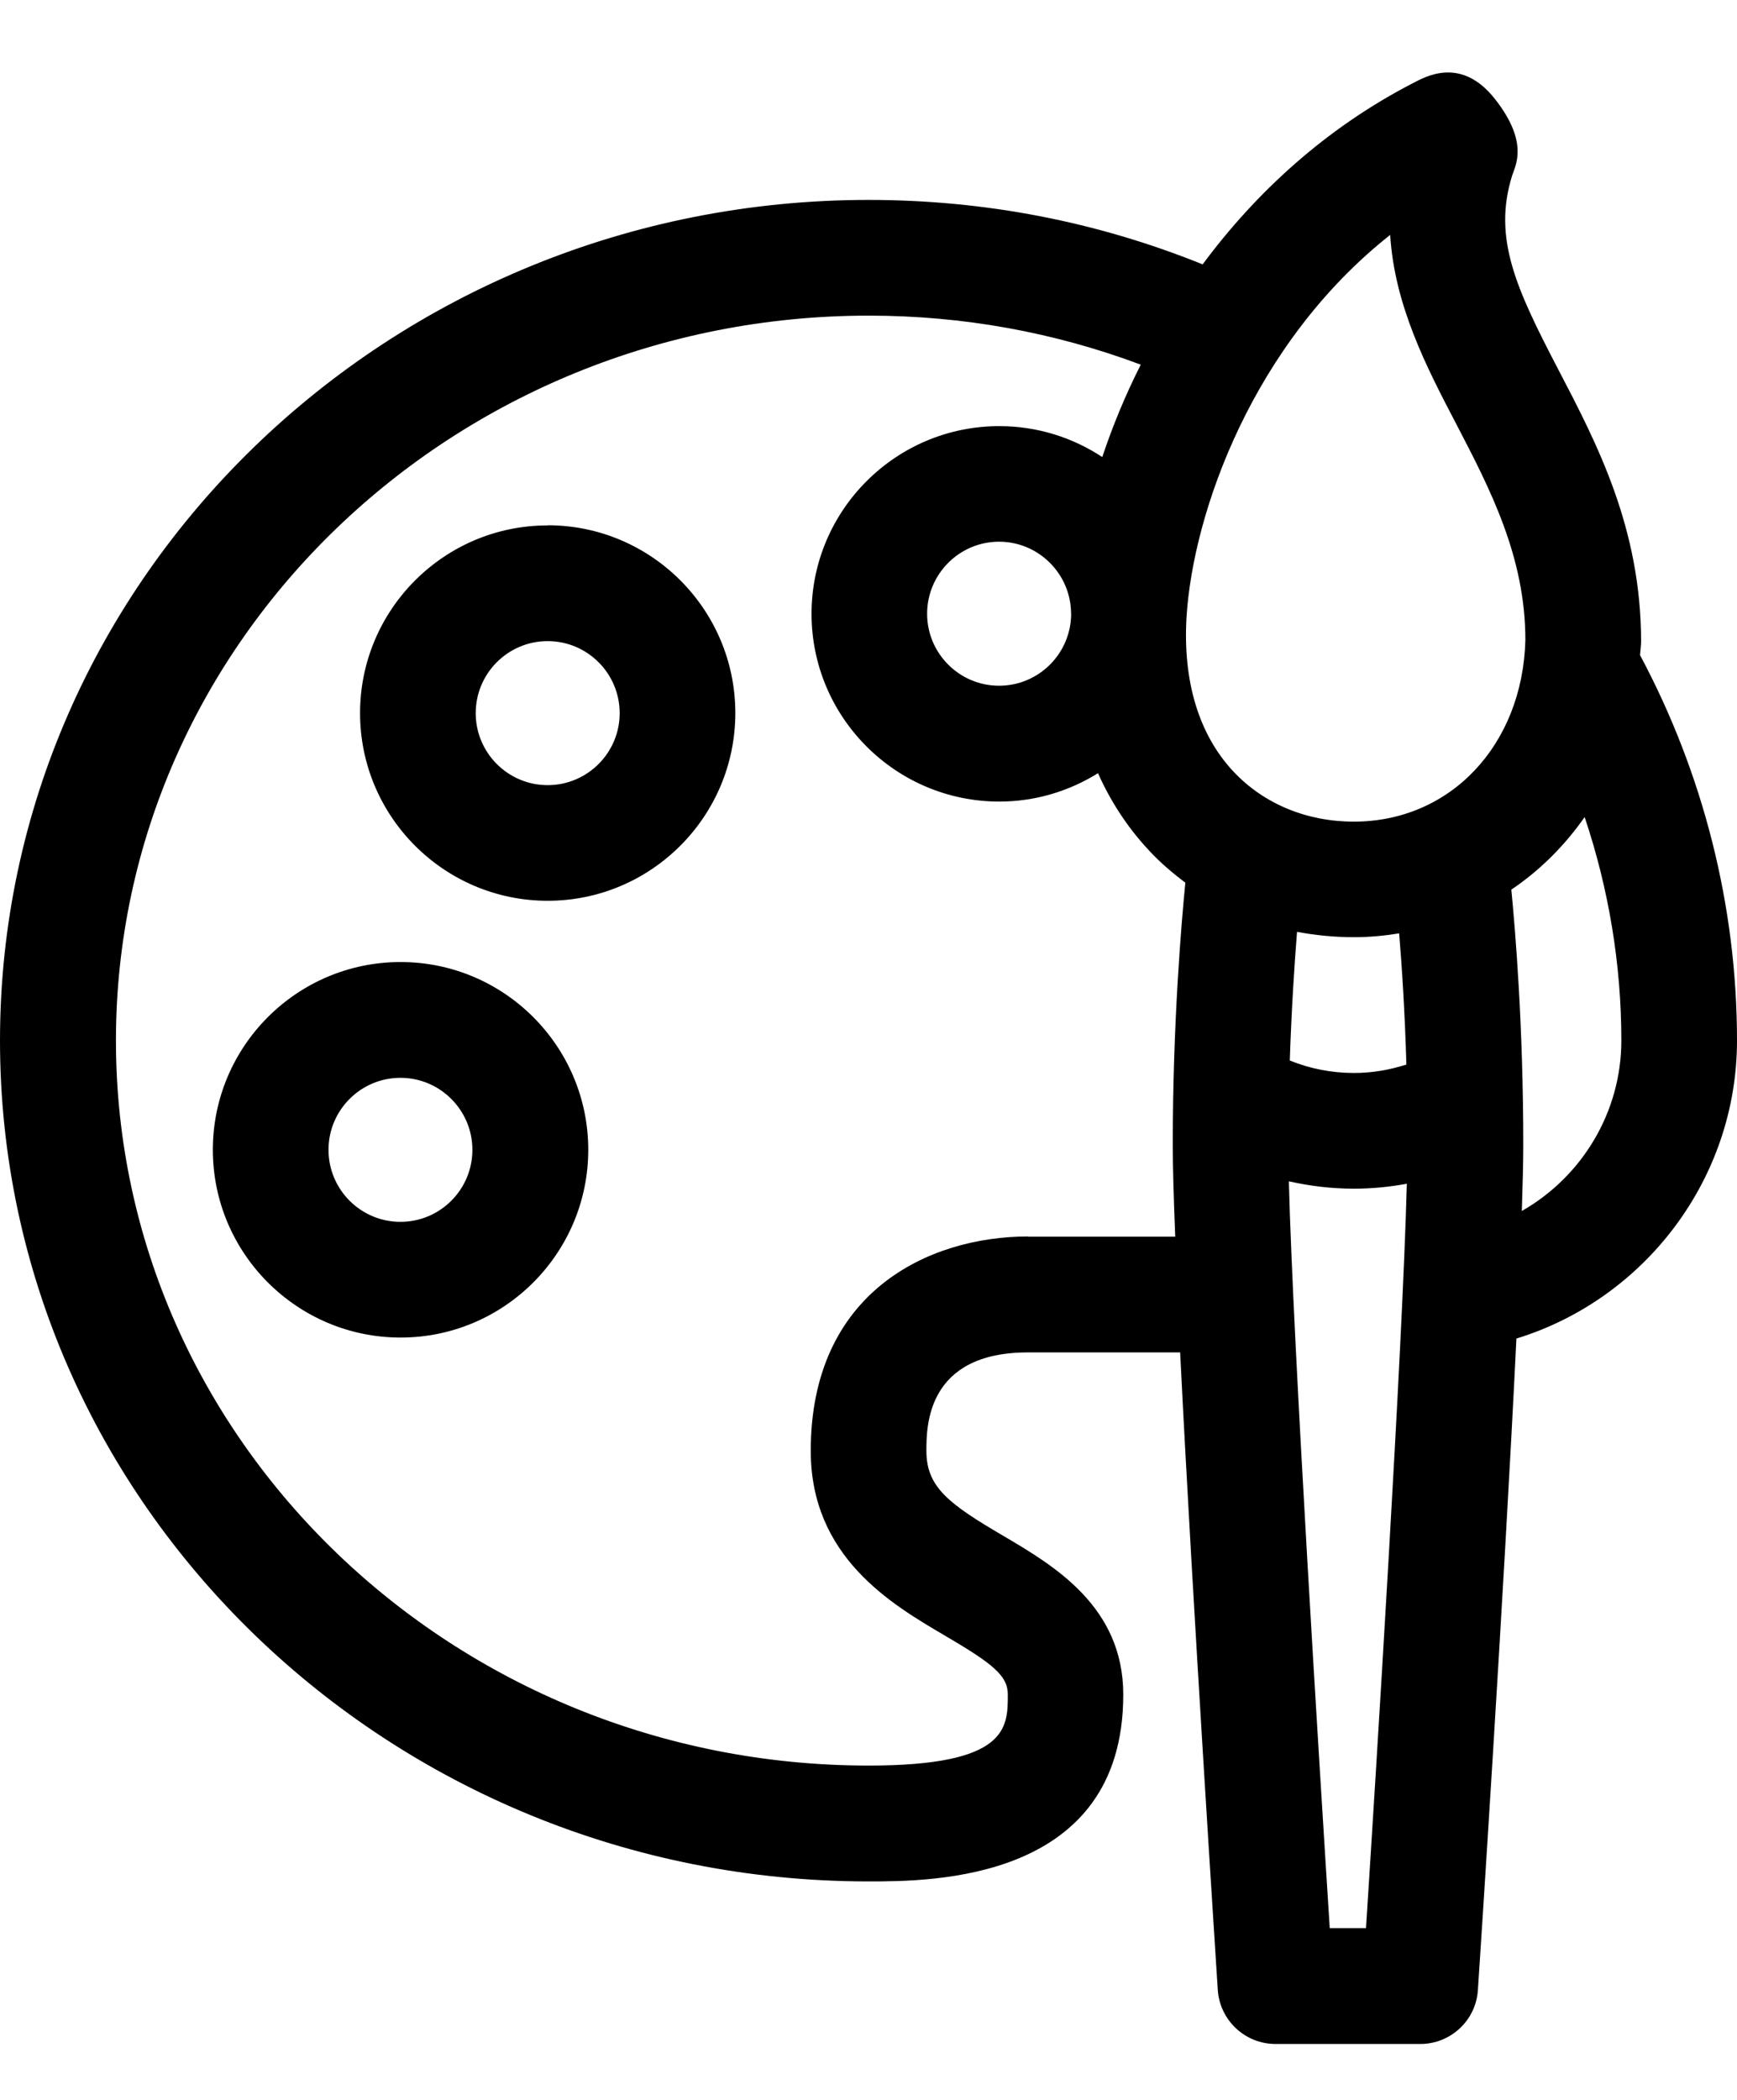
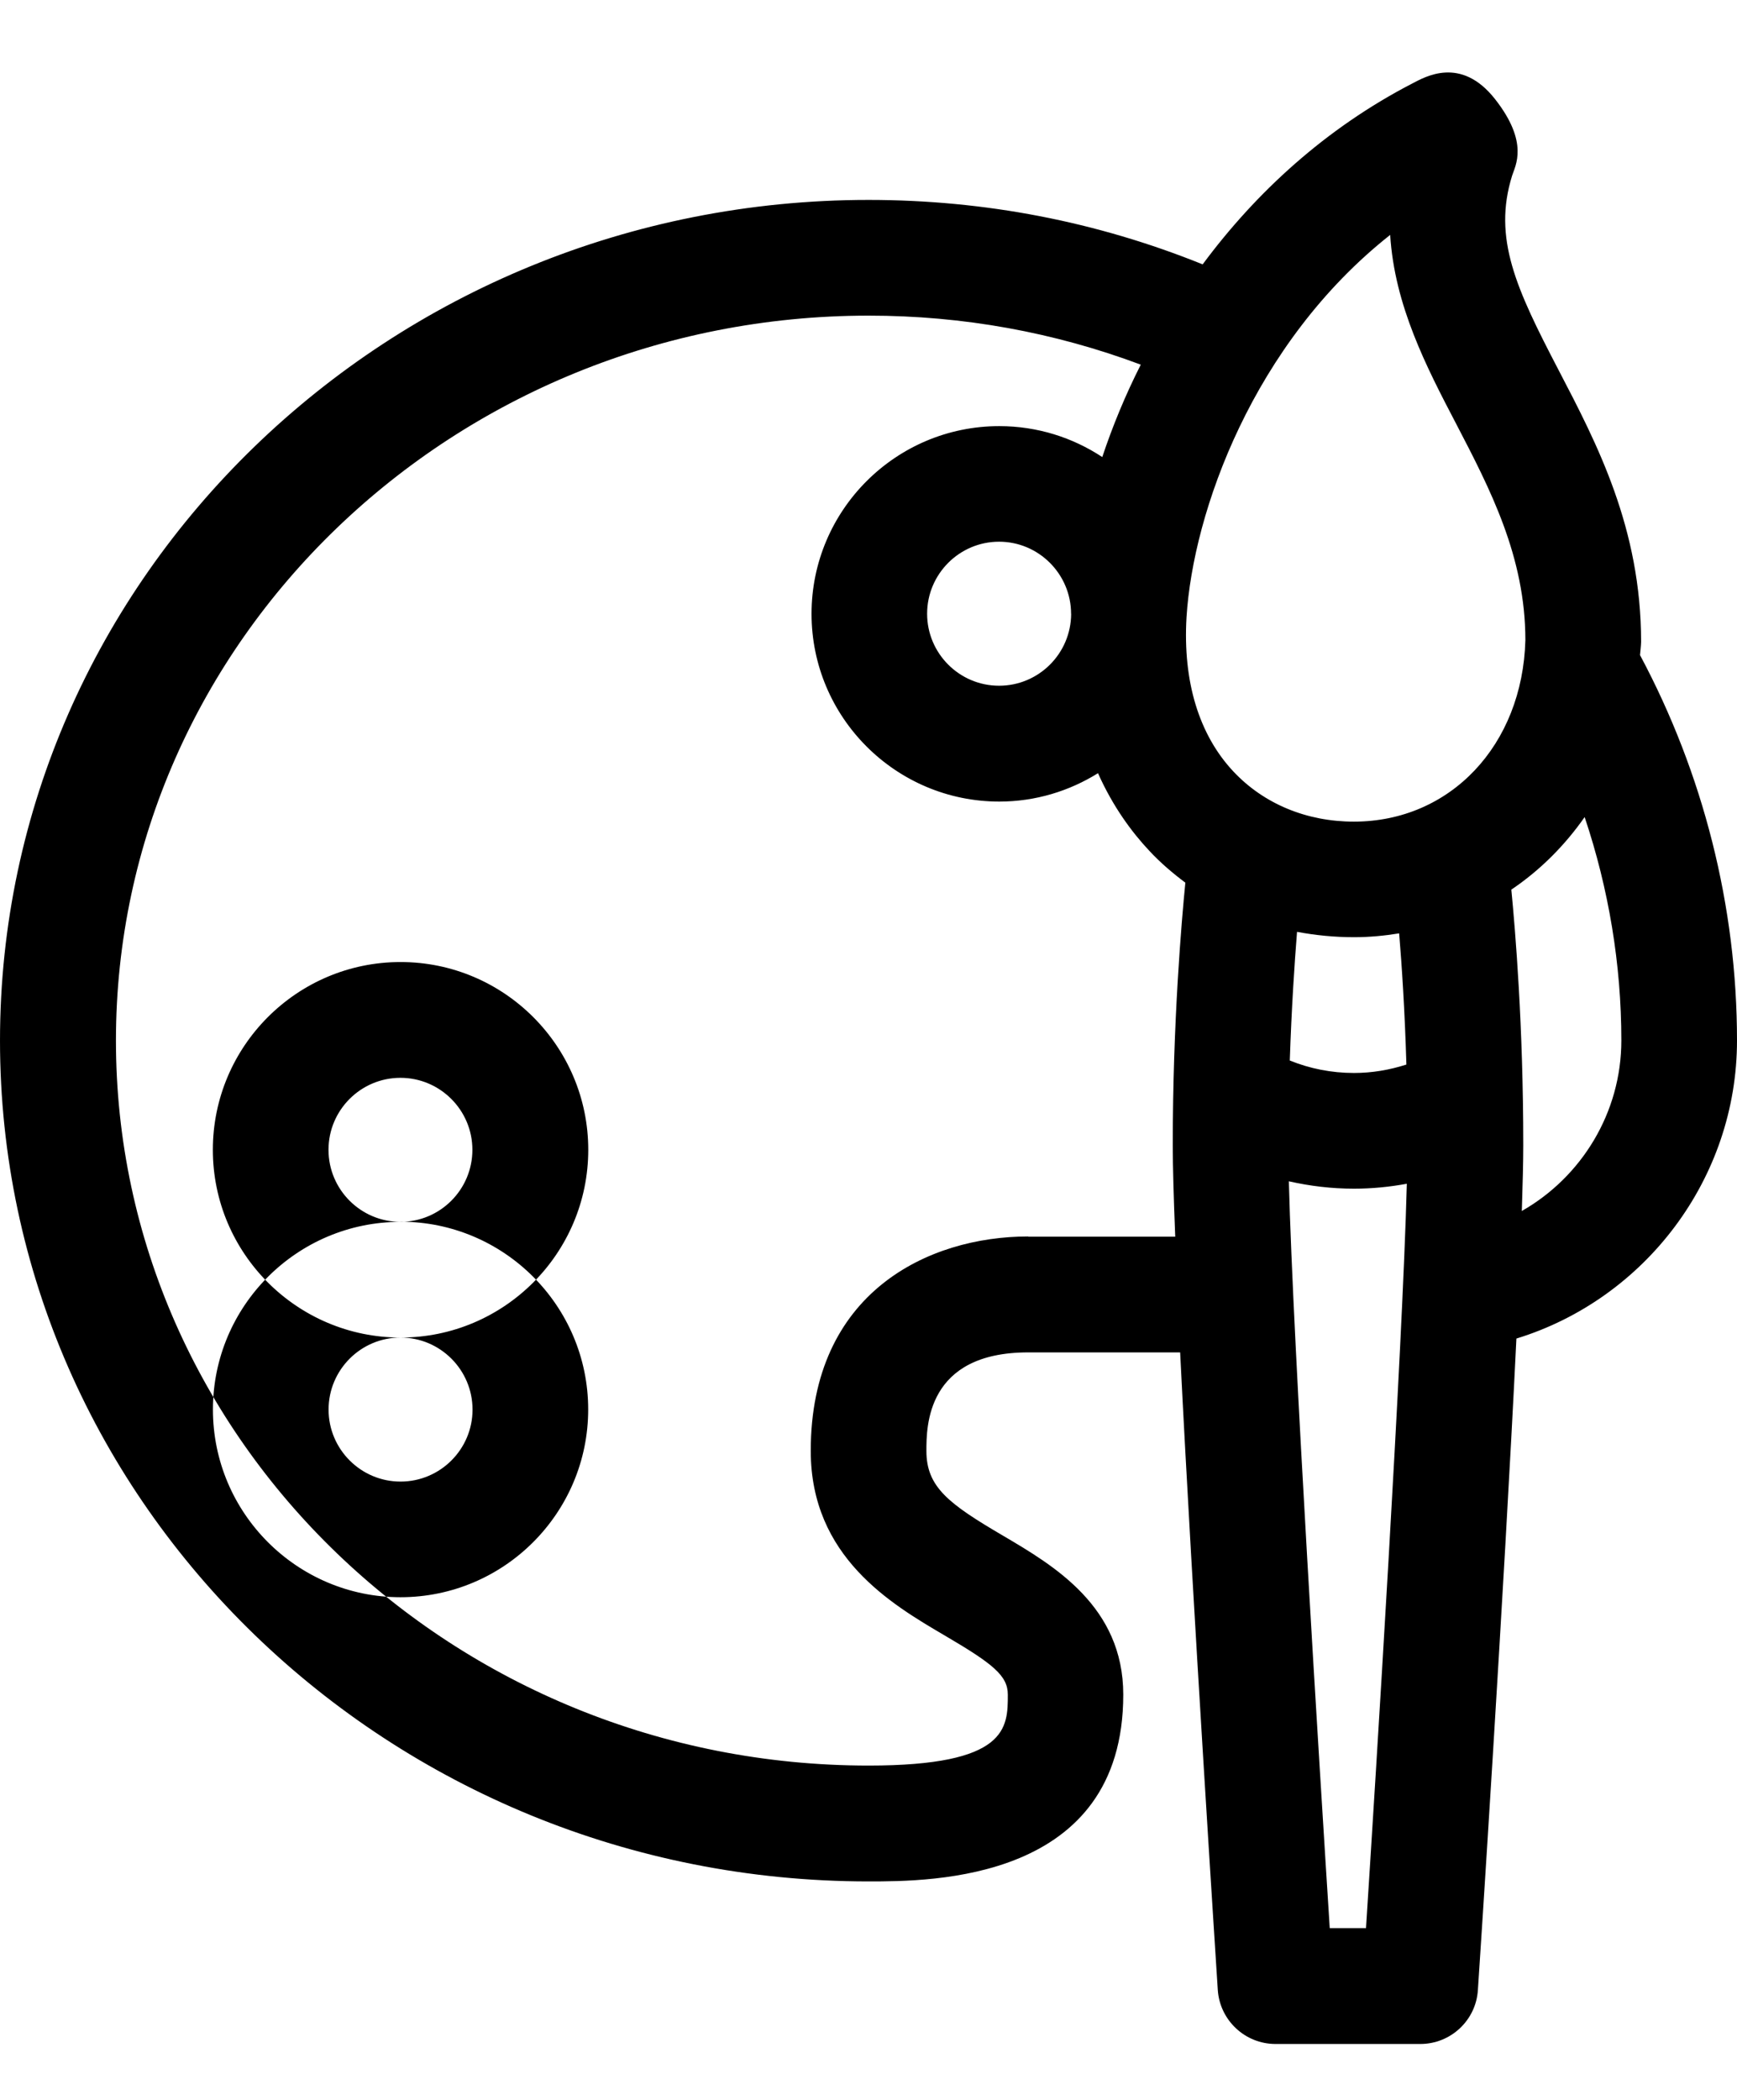
<svg xmlns="http://www.w3.org/2000/svg" width="24" height="29" viewBox="0 0 24 29">
  <g transform="translate(-12 -10)" fill="none" fill-rule="evenodd">
-     <circle stroke="currentColor" stroke-width="2" cx="24" cy="24" r="24" />
-     <path d="M36 24.37c0-1.852-.465-3.686-1.34-5.323.005-.06.013-.12.015-.182 0-1.57-.606-2.73-1.14-3.754-.586-1.124-.912-1.82-.642-2.686.043-.137.237-.454-.236-1.056-.473-.602-.97-.305-1.14-.218-1.2.62-2.163 1.506-2.9 2.5-1.462-.59-3.01-.89-4.617-.89-6.617 0-12 5.21-12 11.61 0 6.403 5.383 11.612 12 11.612.87 0 3.52 0 3.52-2.58 0-1.218-.96-1.782-1.66-2.194-.754-.442-1.06-.672-1.06-1.172 0-.337 0-1.36 1.406-1.36h2.1c.173 3.477.502 8.517.52 8.804.028.42.377.747.798.747h2c.42 0 .77-.326.796-.746.02-.29.362-5.502.532-8.996C34.728 27.94 36 26.278 36 24.37zm-4.792-11.126c.06.973.5 1.822.91 2.606.47.903.958 1.836.958 2.992-.04 1.45-1.037 2.505-2.37 2.505-.652 0-1.243-.245-1.662-.69-.478-.508-.702-1.245-.65-2.133.09-1.452.92-3.784 2.814-5.28zm.223 11.458c-.23.074-.473.116-.722.116-.313 0-.612-.06-.888-.172.024-.72.065-1.34.1-1.777.255.048.52.074.788.074.213 0 .42-.02.623-.053.037.444.078 1.067.1 1.812zm-5.224 2.374c-1.386 0-3.005.776-3.005 2.96 0 1.465 1.114 2.118 1.85 2.55.666.39.873.555.873.817 0 .46 0 .98-1.923.98-5.735 0-10.4-4.49-10.4-10.012 0-5.52 4.665-10.012 10.4-10.012 1.305 0 2.565.23 3.76.677-.214.422-.39.85-.532 1.276-.41-.27-.898-.427-1.424-.427-1.43 0-2.593 1.163-2.593 2.592 0 1.43 1.164 2.593 2.594 2.593.5 0 .967-.145 1.364-.392.206.462.467.815.712 1.075.152.163.32.306.495.437-.05.505-.174 1.918-.174 3.626 0 .293.013.732.034 1.263h-2.028zm.593-8.6c-.002.55-.448.994-.996.994s-.994-.446-.994-.994.446-.995.994-.995.994.447.995.995v.002zm3.573 18.153c-.134-2.104-.507-8.06-.565-10.315.292.066.593.102.9.102.247 0 .49-.024.73-.068-.06 2.31-.43 8.192-.564 10.28h-.5zm2.654-9.906c.012-.37.02-.68.02-.91 0-1.65-.11-2.96-.165-3.527.394-.265.736-.606 1.013-1.002.333.992.507 2.036.507 3.086 0 .996-.55 1.885-1.375 2.354zm-15.493-3.437c-1.43 0-2.593 1.163-2.593 2.593s1.164 2.593 2.594 2.593 2.593-1.163 2.593-2.593-1.163-2.593-2.593-2.593zm0 3.588c-.55 0-.995-.446-.995-.995 0-.548.445-.994.994-.994.548 0 .994.446.994.994 0 .55-.446.995-.994.995zm2.033-9.618c-1.43 0-2.592 1.163-2.592 2.592 0 1.43 1.163 2.592 2.592 2.592 1.43 0 2.593-1.163 2.593-2.593s-1.163-2.593-2.593-2.593zm0 3.587c-.548 0-.994-.446-.994-.994 0-.55.446-.995.994-.995.55 0 .995.447.995.995s-.446.994-.995.994z" fill="currentColor" />
+     <path d="M36 24.37c0-1.852-.465-3.686-1.34-5.323.005-.06.013-.12.015-.182 0-1.57-.606-2.73-1.14-3.754-.586-1.124-.912-1.82-.642-2.686.043-.137.237-.454-.236-1.056-.473-.602-.97-.305-1.14-.218-1.2.62-2.163 1.506-2.9 2.5-1.462-.59-3.01-.89-4.617-.89-6.617 0-12 5.21-12 11.61 0 6.403 5.383 11.612 12 11.612.87 0 3.52 0 3.52-2.58 0-1.218-.96-1.782-1.66-2.194-.754-.442-1.06-.672-1.06-1.172 0-.337 0-1.36 1.406-1.36h2.1c.173 3.477.502 8.517.52 8.804.028.42.377.747.798.747h2c.42 0 .77-.326.796-.746.02-.29.362-5.502.532-8.996C34.728 27.94 36 26.278 36 24.37zm-4.792-11.126c.06.973.5 1.822.91 2.606.47.903.958 1.836.958 2.992-.04 1.45-1.037 2.505-2.37 2.505-.652 0-1.243-.245-1.662-.69-.478-.508-.702-1.245-.65-2.133.09-1.452.92-3.784 2.814-5.28zm.223 11.458c-.23.074-.473.116-.722.116-.313 0-.612-.06-.888-.172.024-.72.065-1.34.1-1.777.255.048.52.074.788.074.213 0 .42-.02.623-.053.037.444.078 1.067.1 1.812zm-5.224 2.374c-1.386 0-3.005.776-3.005 2.96 0 1.465 1.114 2.118 1.85 2.55.666.39.873.555.873.817 0 .46 0 .98-1.923.98-5.735 0-10.4-4.49-10.4-10.012 0-5.52 4.665-10.012 10.4-10.012 1.305 0 2.565.23 3.76.677-.214.422-.39.85-.532 1.276-.41-.27-.898-.427-1.424-.427-1.43 0-2.593 1.163-2.593 2.592 0 1.43 1.164 2.593 2.594 2.593.5 0 .967-.145 1.364-.392.206.462.467.815.712 1.075.152.163.32.306.495.437-.05.505-.174 1.918-.174 3.626 0 .293.013.732.034 1.263h-2.028zm.593-8.6c-.002.55-.448.994-.996.994s-.994-.446-.994-.994.446-.995.994-.995.994.447.995.995v.002zm3.573 18.153c-.134-2.104-.507-8.06-.565-10.315.292.066.593.102.9.102.247 0 .49-.024.73-.068-.06 2.31-.43 8.192-.564 10.28h-.5zm2.654-9.906c.012-.37.02-.68.02-.91 0-1.65-.11-2.96-.165-3.527.394-.265.736-.606 1.013-1.002.333.992.507 2.036.507 3.086 0 .996-.55 1.885-1.375 2.354zm-15.493-3.437c-1.43 0-2.593 1.163-2.593 2.593s1.164 2.593 2.594 2.593 2.593-1.163 2.593-2.593-1.163-2.593-2.593-2.593zm0 3.588c-.55 0-.995-.446-.995-.995 0-.548.445-.994.994-.994.548 0 .994.446.994.994 0 .55-.446.995-.994.995zc-1.43 0-2.592 1.163-2.592 2.592 0 1.43 1.163 2.592 2.592 2.592 1.43 0 2.593-1.163 2.593-2.593s-1.163-2.593-2.593-2.593zm0 3.587c-.548 0-.994-.446-.994-.994 0-.55.446-.995.994-.995.55 0 .995.447.995.995s-.446.994-.995.994z" fill="currentColor" />
  </g>
</svg>